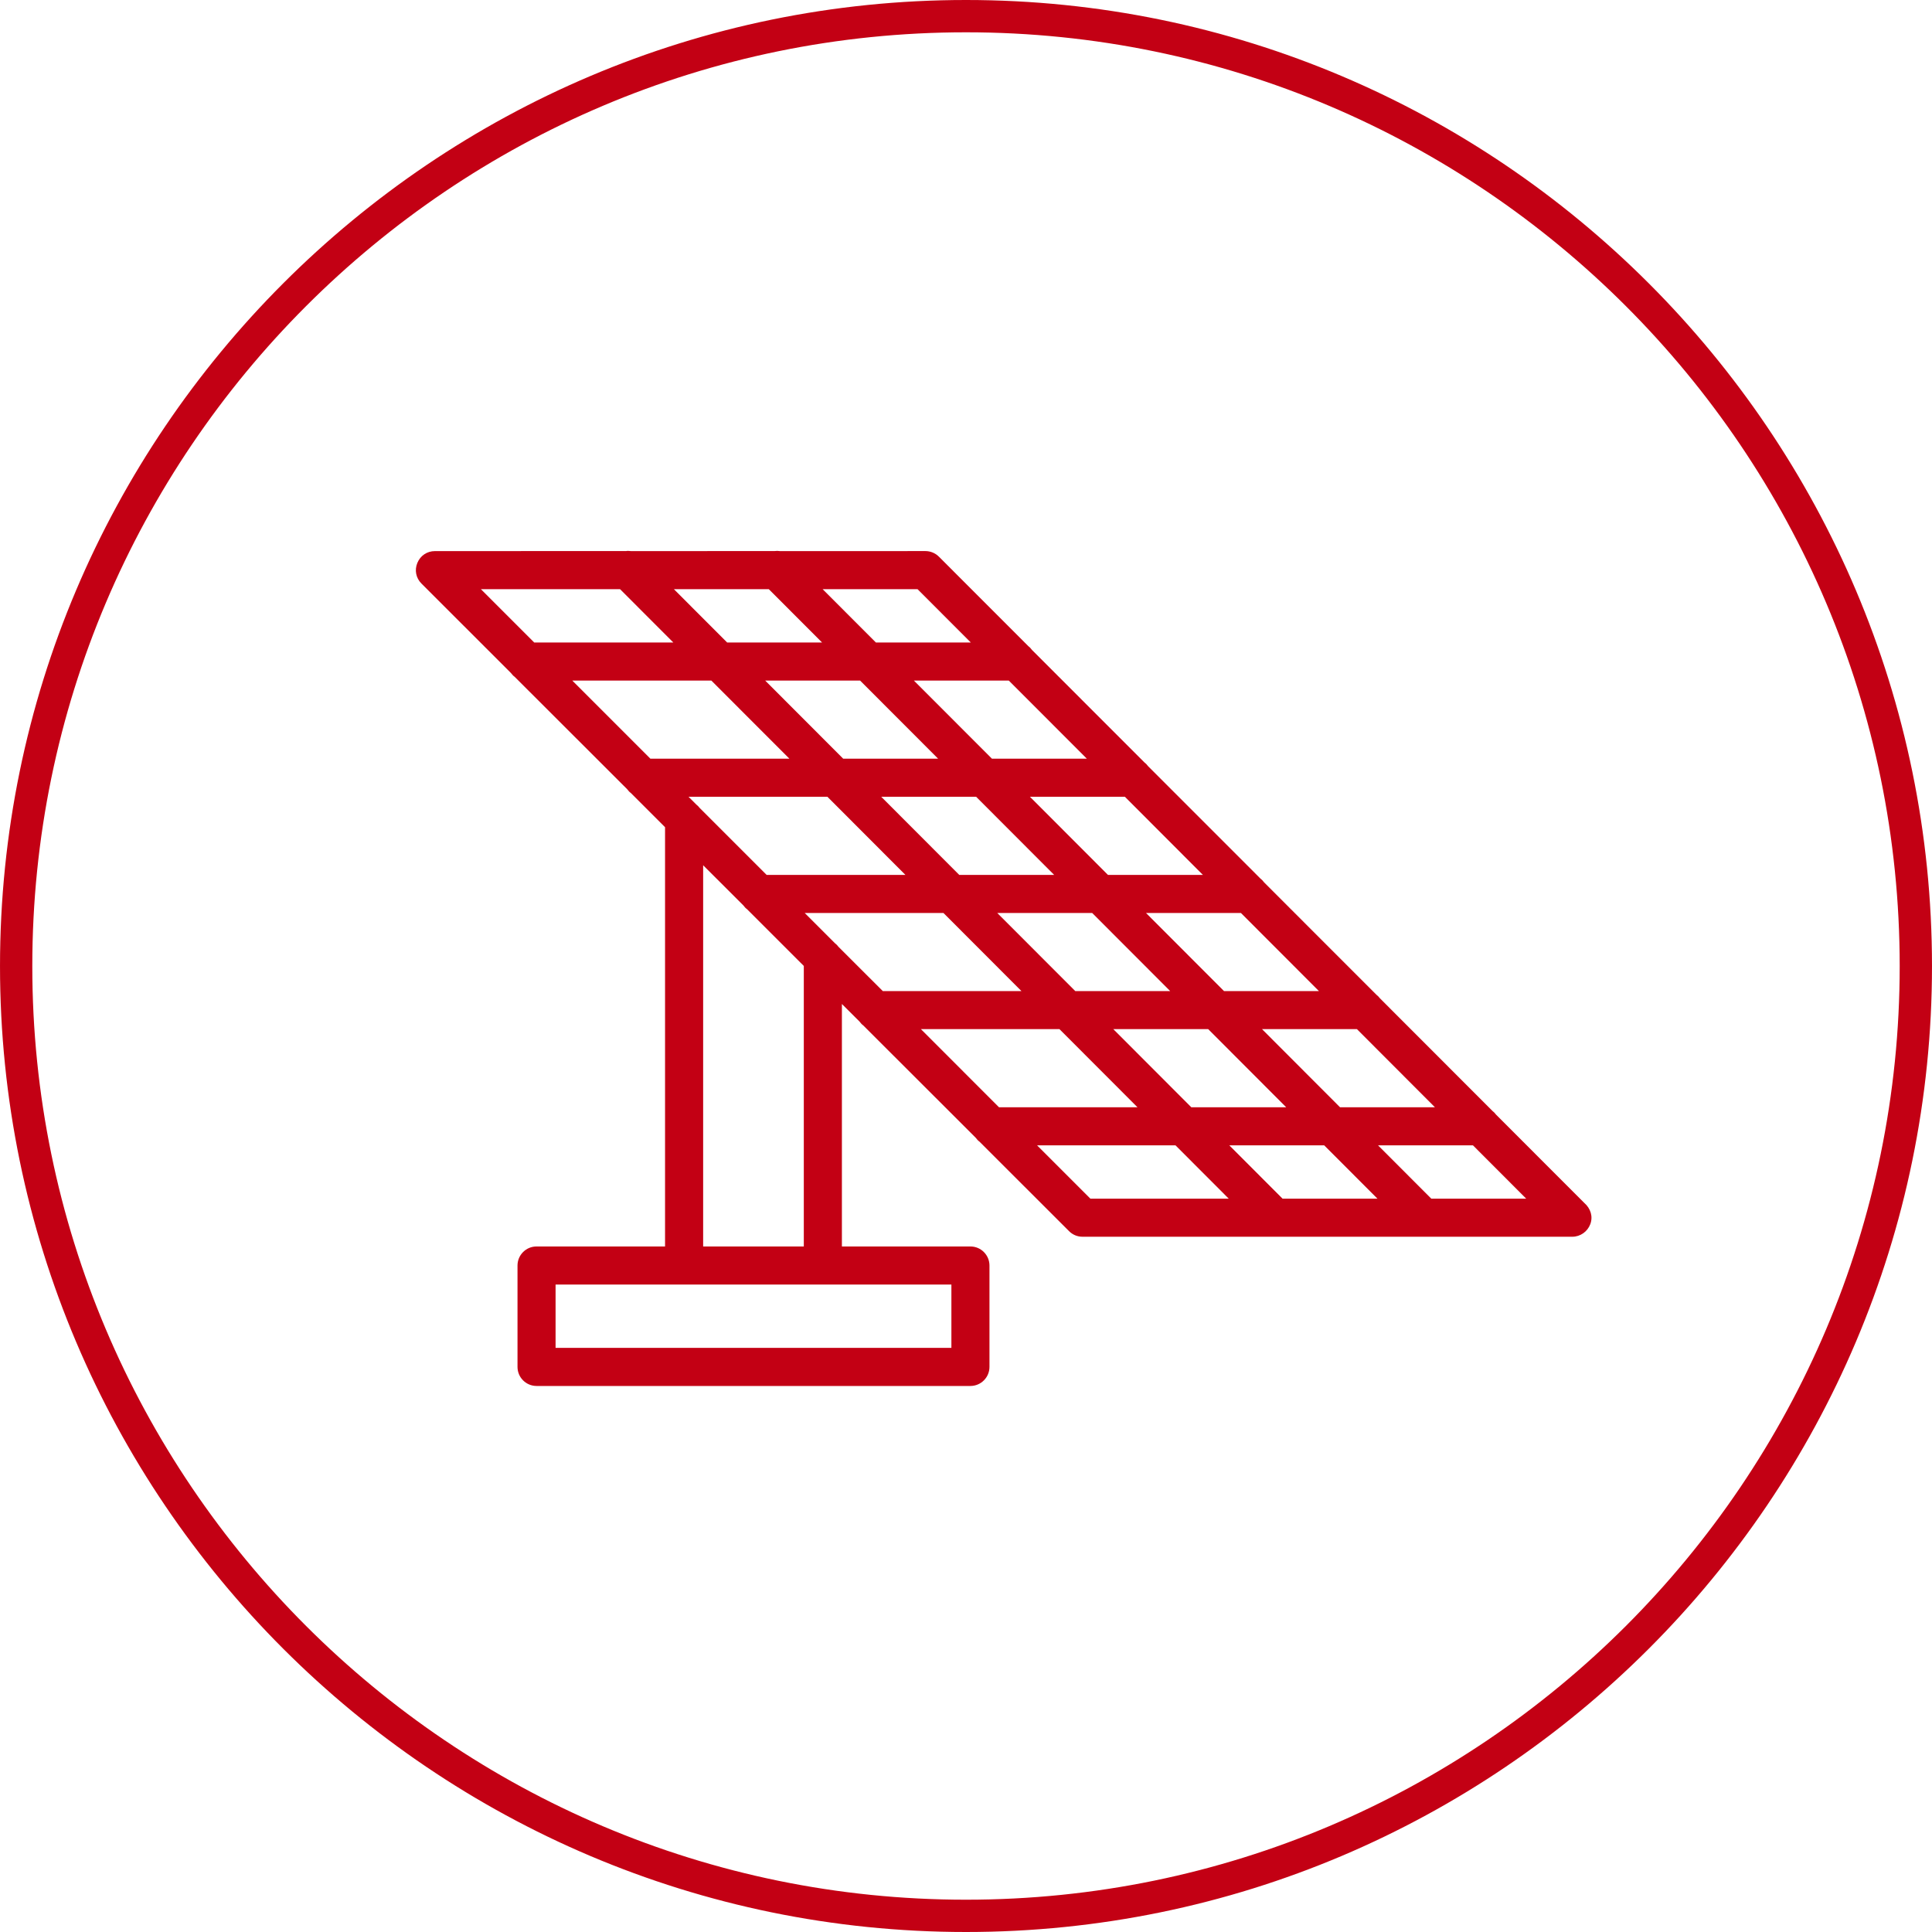
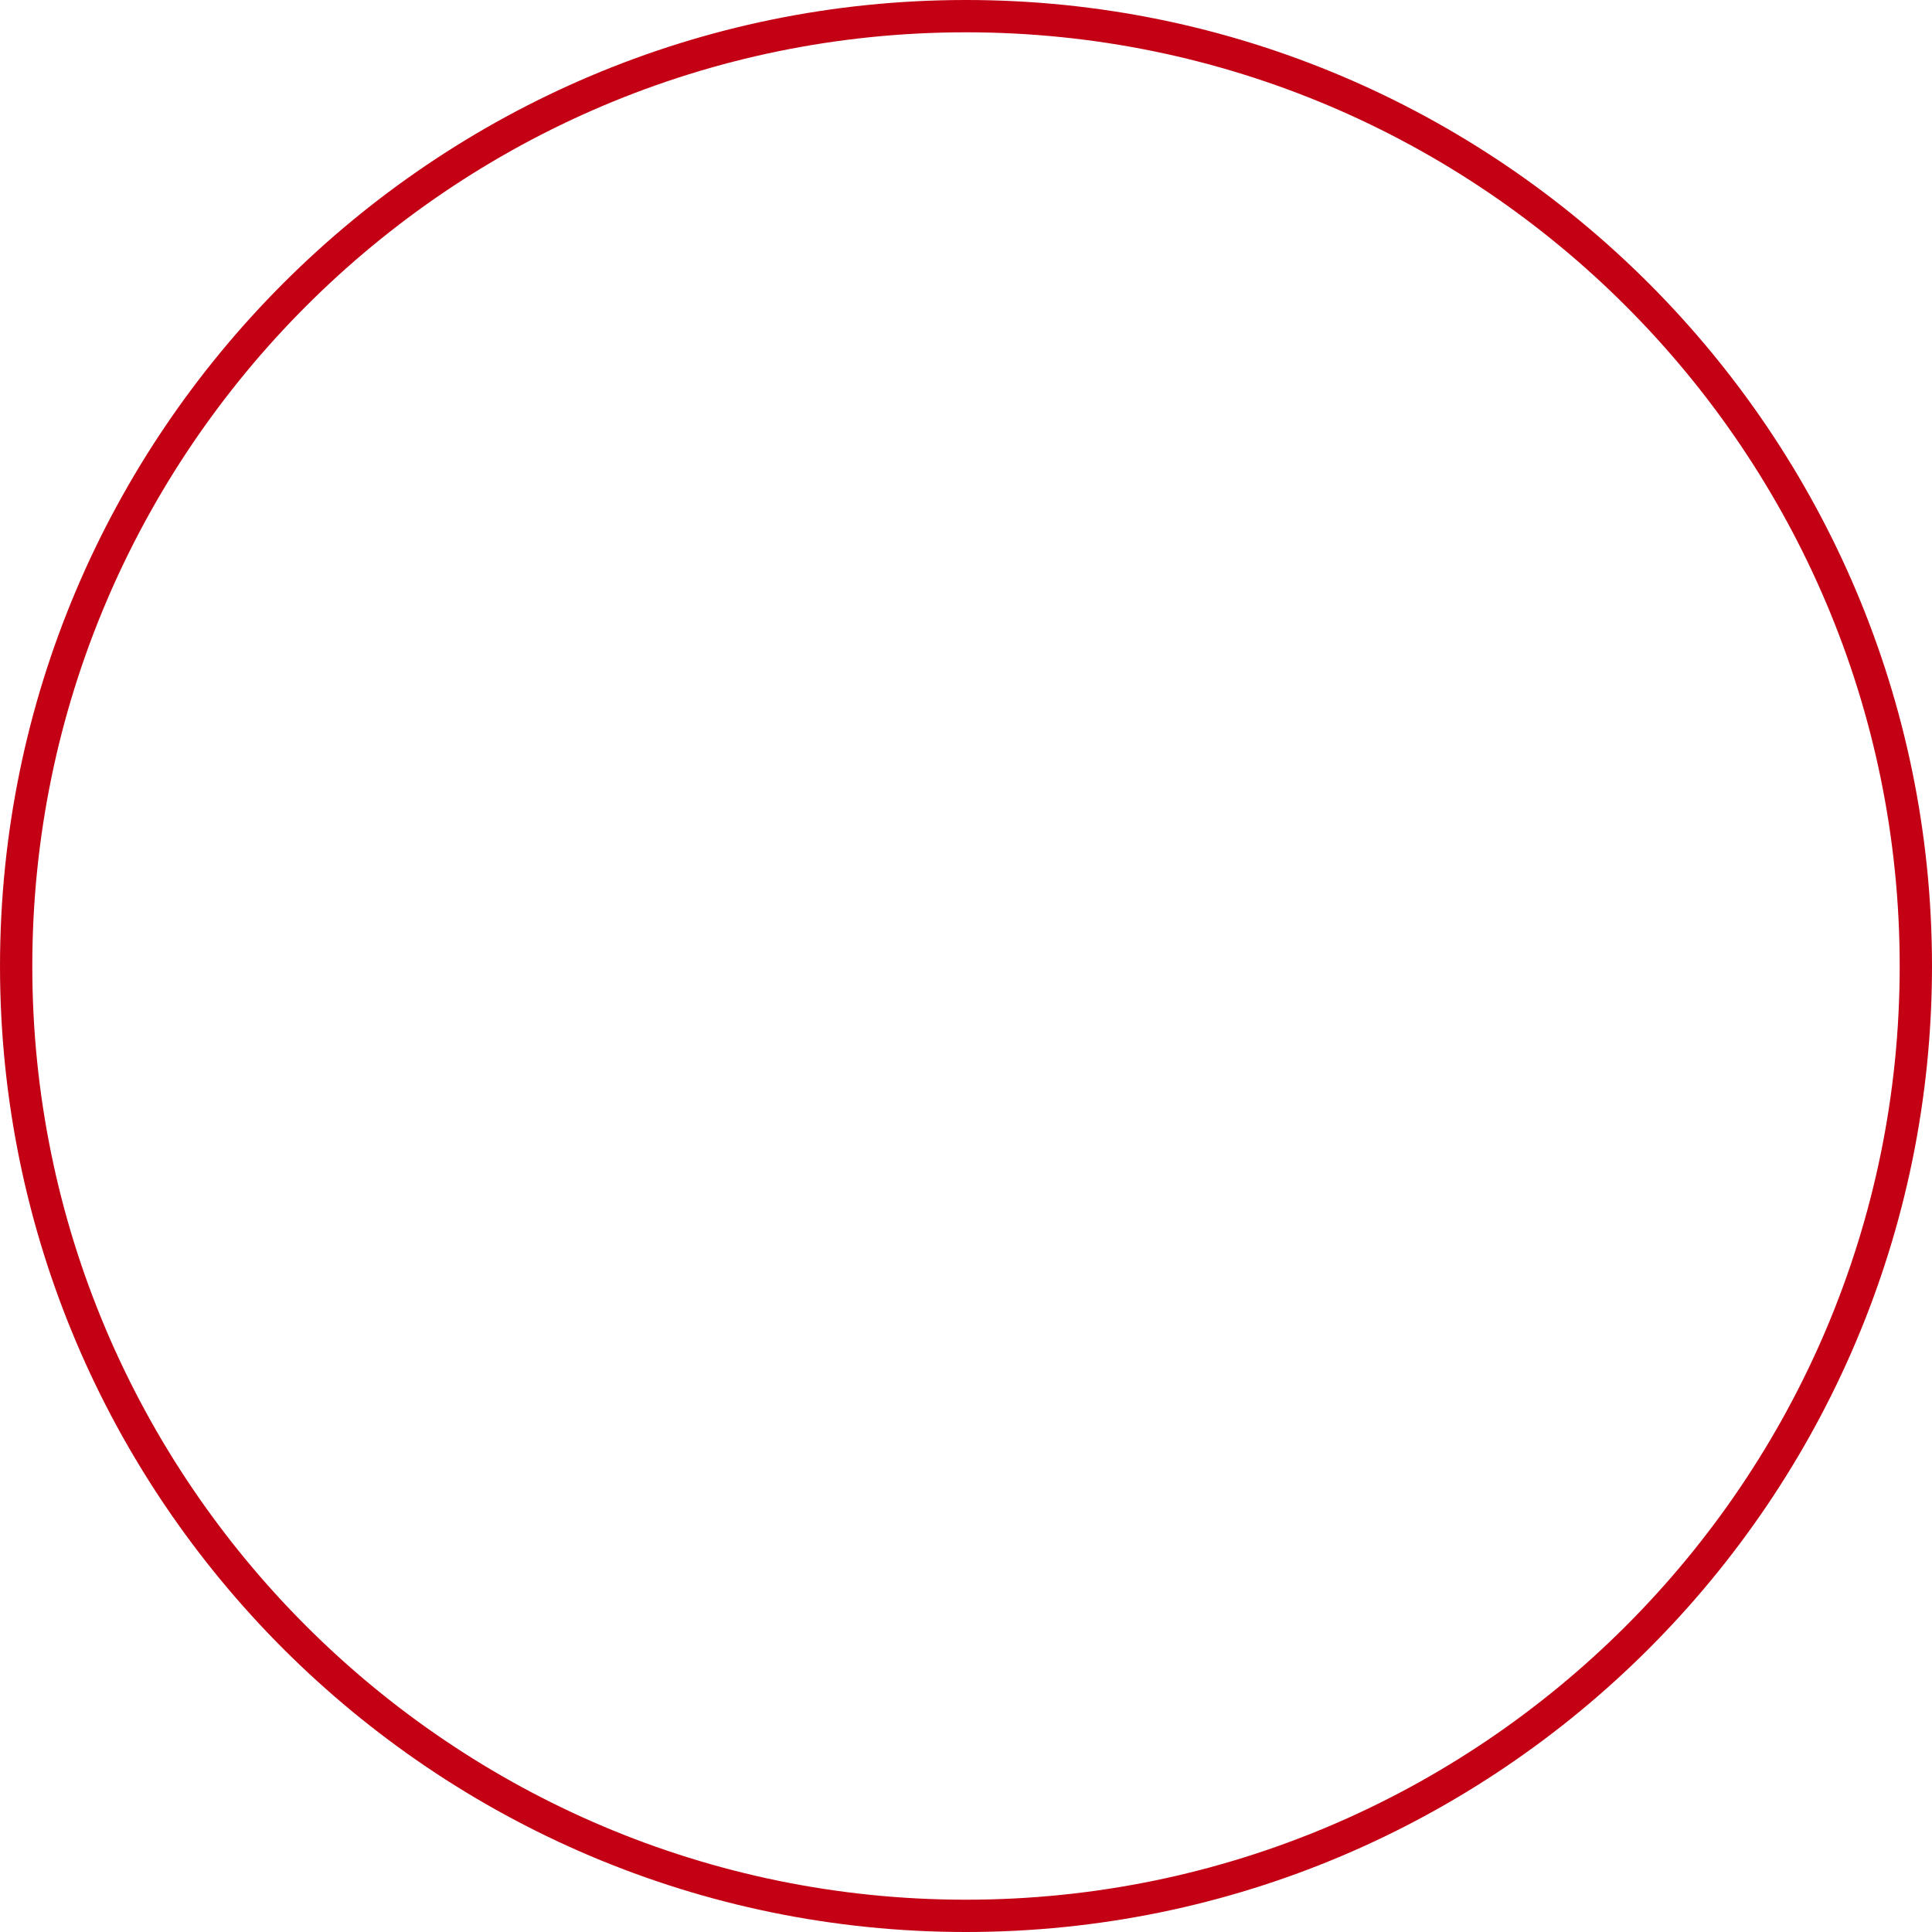
<svg xmlns="http://www.w3.org/2000/svg" version="1.1" id="Ebene_1" x="0px" y="0px" viewBox="0 0 250 250" style="enable-background:new 0 0 250 250;" xml:space="preserve">
  <style type="text/css">
	.st0{fill:#C30014;}
	.st1{fill:#009100;}
	.st2{fill:#E88000;}
</style>
  <path class="st0" d="M124.999,0C56.075,0,0.001,56.082,0.001,125.016C0.001,193.932,56.075,250,124.999,250  c68.926,0,125-56.068,125-124.984C249.999,56.082,193.925,0,124.999,0z M124.999,245.821  c-66.62,0-120.819-54.193-120.819-120.804c0-66.63,54.199-120.837,120.819-120.837  s120.821,54.207,120.821,120.837C245.82,191.628,191.619,245.821,124.999,245.821z" />
-   <path class="st0" d="M204.979,155.631l-11.384-11.393c-0.166-0.219-0.322-0.375-0.445-0.456l-14.568-14.581  c-0.17-0.218-0.332-0.381-0.453-0.462l-14.549-14.554c-0.161-0.22-0.322-0.384-0.467-0.485  l-14.549-14.554c-0.165-0.221-0.332-0.39-0.465-0.479L133.55,84.116  c-0.165-0.225-0.327-0.391-0.47-0.49l-11.583-11.59c-0.458-0.462-1.094-0.727-1.744-0.727  l-18.805,0.005c-0.266-0.036-0.504-0.038-0.68-0.01l-18.562,0.012  c-0.312-0.04-0.548-0.041-0.682-0.009L56.281,71.312c-1.014,0-1.885,0.584-2.272,1.521  c-0.391,0.938-0.188,1.967,0.531,2.682l11.574,11.57c0.177,0.235,0.343,0.401,0.473,0.484  l14.568,14.552c0.162,0.223,0.329,0.392,0.465,0.481l4.438,4.436v54.254H69.428  c-1.358,0-2.463,1.106-2.463,2.466v13.119c0,1.359,1.104,2.466,2.463,2.466h56.143  c1.359,0,2.466-1.106,2.466-2.466v-13.119c0-1.359-1.106-2.466-2.466-2.466h-16.63v-31.377  l2.273,2.265c0.167,0.229,0.34,0.405,0.483,0.502l14.552,14.534  c0.166,0.229,0.339,0.404,0.484,0.502l11.597,11.587c0.463,0.469,1.082,0.728,1.742,0.728h63.388  c1.024,0,1.957-0.652,2.322-1.623C206.151,157.427,205.842,156.379,204.979,155.631z M197.487,155.104  h-12.28l-6.887-6.895h12.283L197.487,155.104z M152.112,148.209l6.884,6.895h-17.903l-6.893-6.895H152.112  z M137.094,133.17l10.098,10.112h-17.92l-10.106-10.112H137.094z M113.341,83.139l-6.889-6.897h12.28  l6.889,6.897H113.341z M128.354,98.172l-10.096-10.106h12.28l10.096,10.106H128.354z M143.368,113.211  l-10.096-10.112h12.285l10.096,10.112H143.368z M158.384,128.244l-10.093-10.107h12.282l10.094,10.107  H158.384z M156.341,133.17l10.096,10.112h-12.28l-10.096-10.112H156.341z M141.327,118.137l10.093,10.107  H139.138l-10.094-10.107H141.327z M104.129,118.137h17.951l10.093,10.107H114.233l-5.72-5.713  c-0.155-0.205-0.306-0.357-0.472-0.479L104.129,118.137z M90.987,111.964l5.199,5.189  c0.163,0.224,0.333,0.396,0.475,0.491l7.351,7.348v36.301H90.987V111.964z M109.107,98.172  L99.015,88.065h12.28l10.093,10.106H109.107z M107.064,103.099l10.095,10.112H99.2l-8.665-8.666  c-0.128-0.171-0.285-0.329-0.417-0.423l-1.025-1.023H107.064z M126.309,103.099l10.096,10.112h-12.28  l-10.096-10.112H126.309z M92.048,88.065l10.096,10.106H84.158L74.055,88.065H92.048z M94.092,83.139  l-6.887-6.897h12.28l6.889,6.897H94.092z M163.305,133.17h12.282l10.094,10.112h-12.28  L163.305,133.17z M171.354,148.209l6.886,6.895h-12.28l-6.886-6.895H171.354z M87.127,83.139H69.126  l-6.896-6.897h18.008L87.127,83.139z M123.11,166.222v8.193H71.891v-8.193H123.11z" />
</svg>